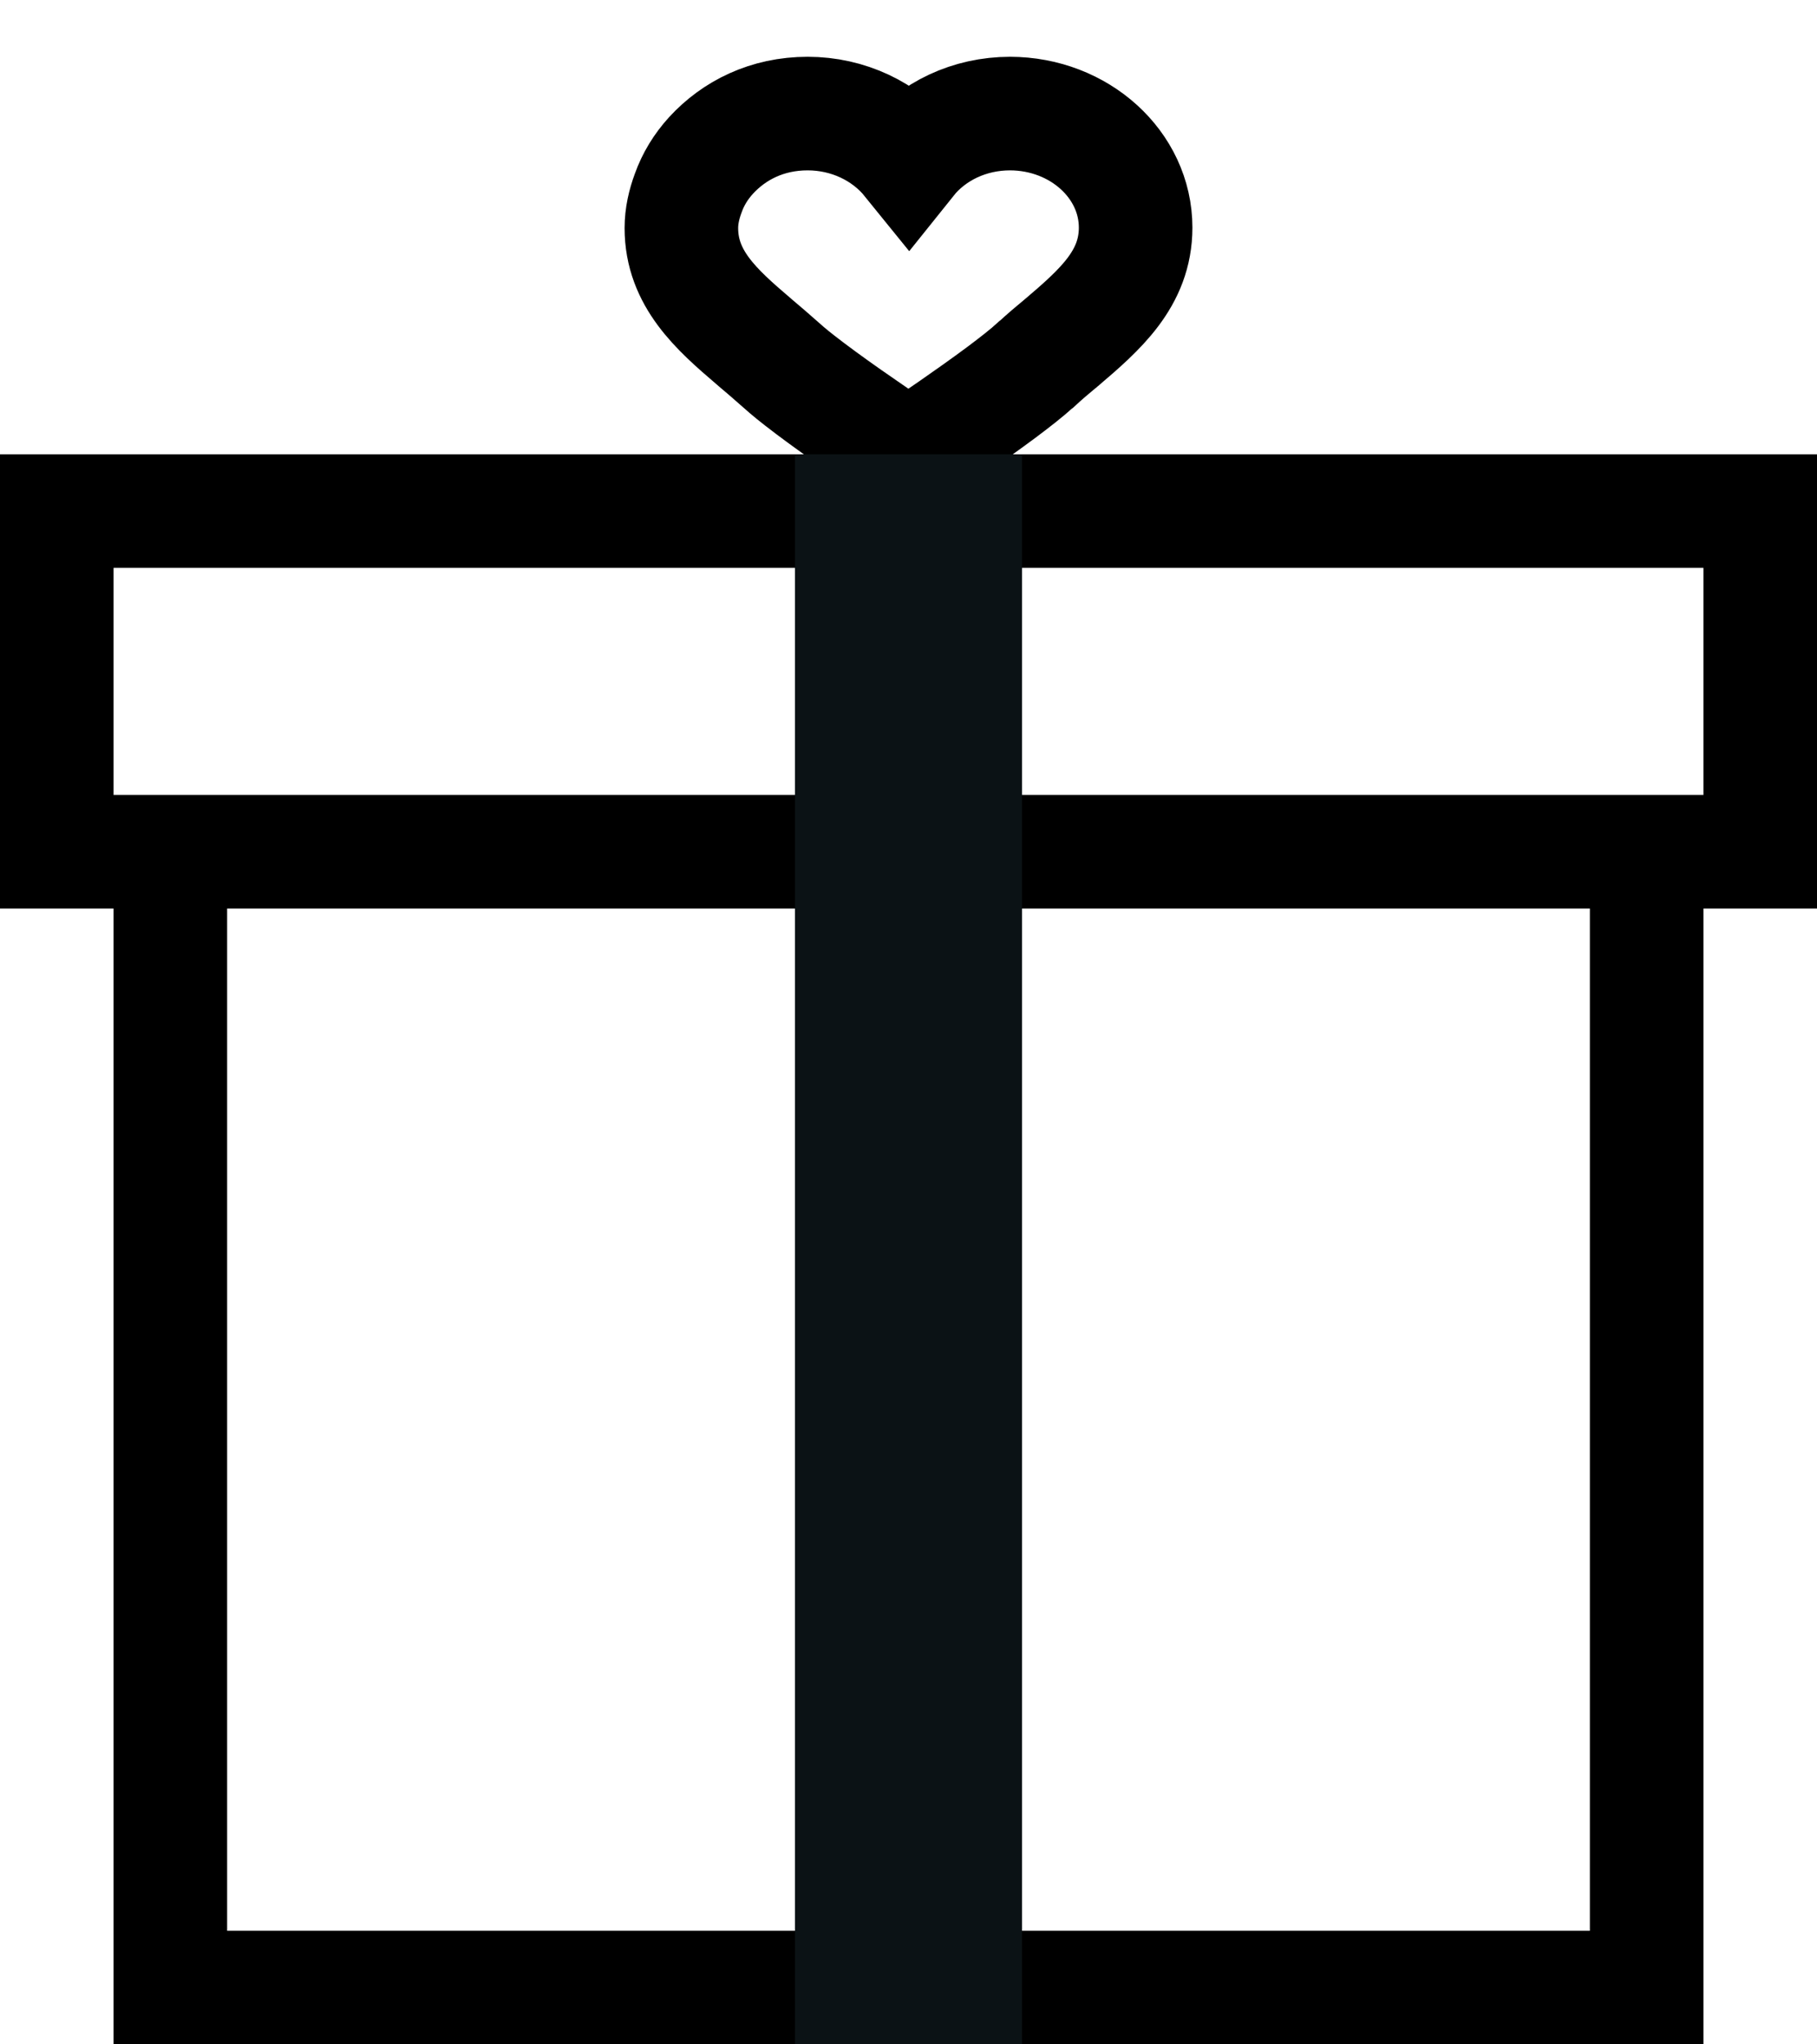
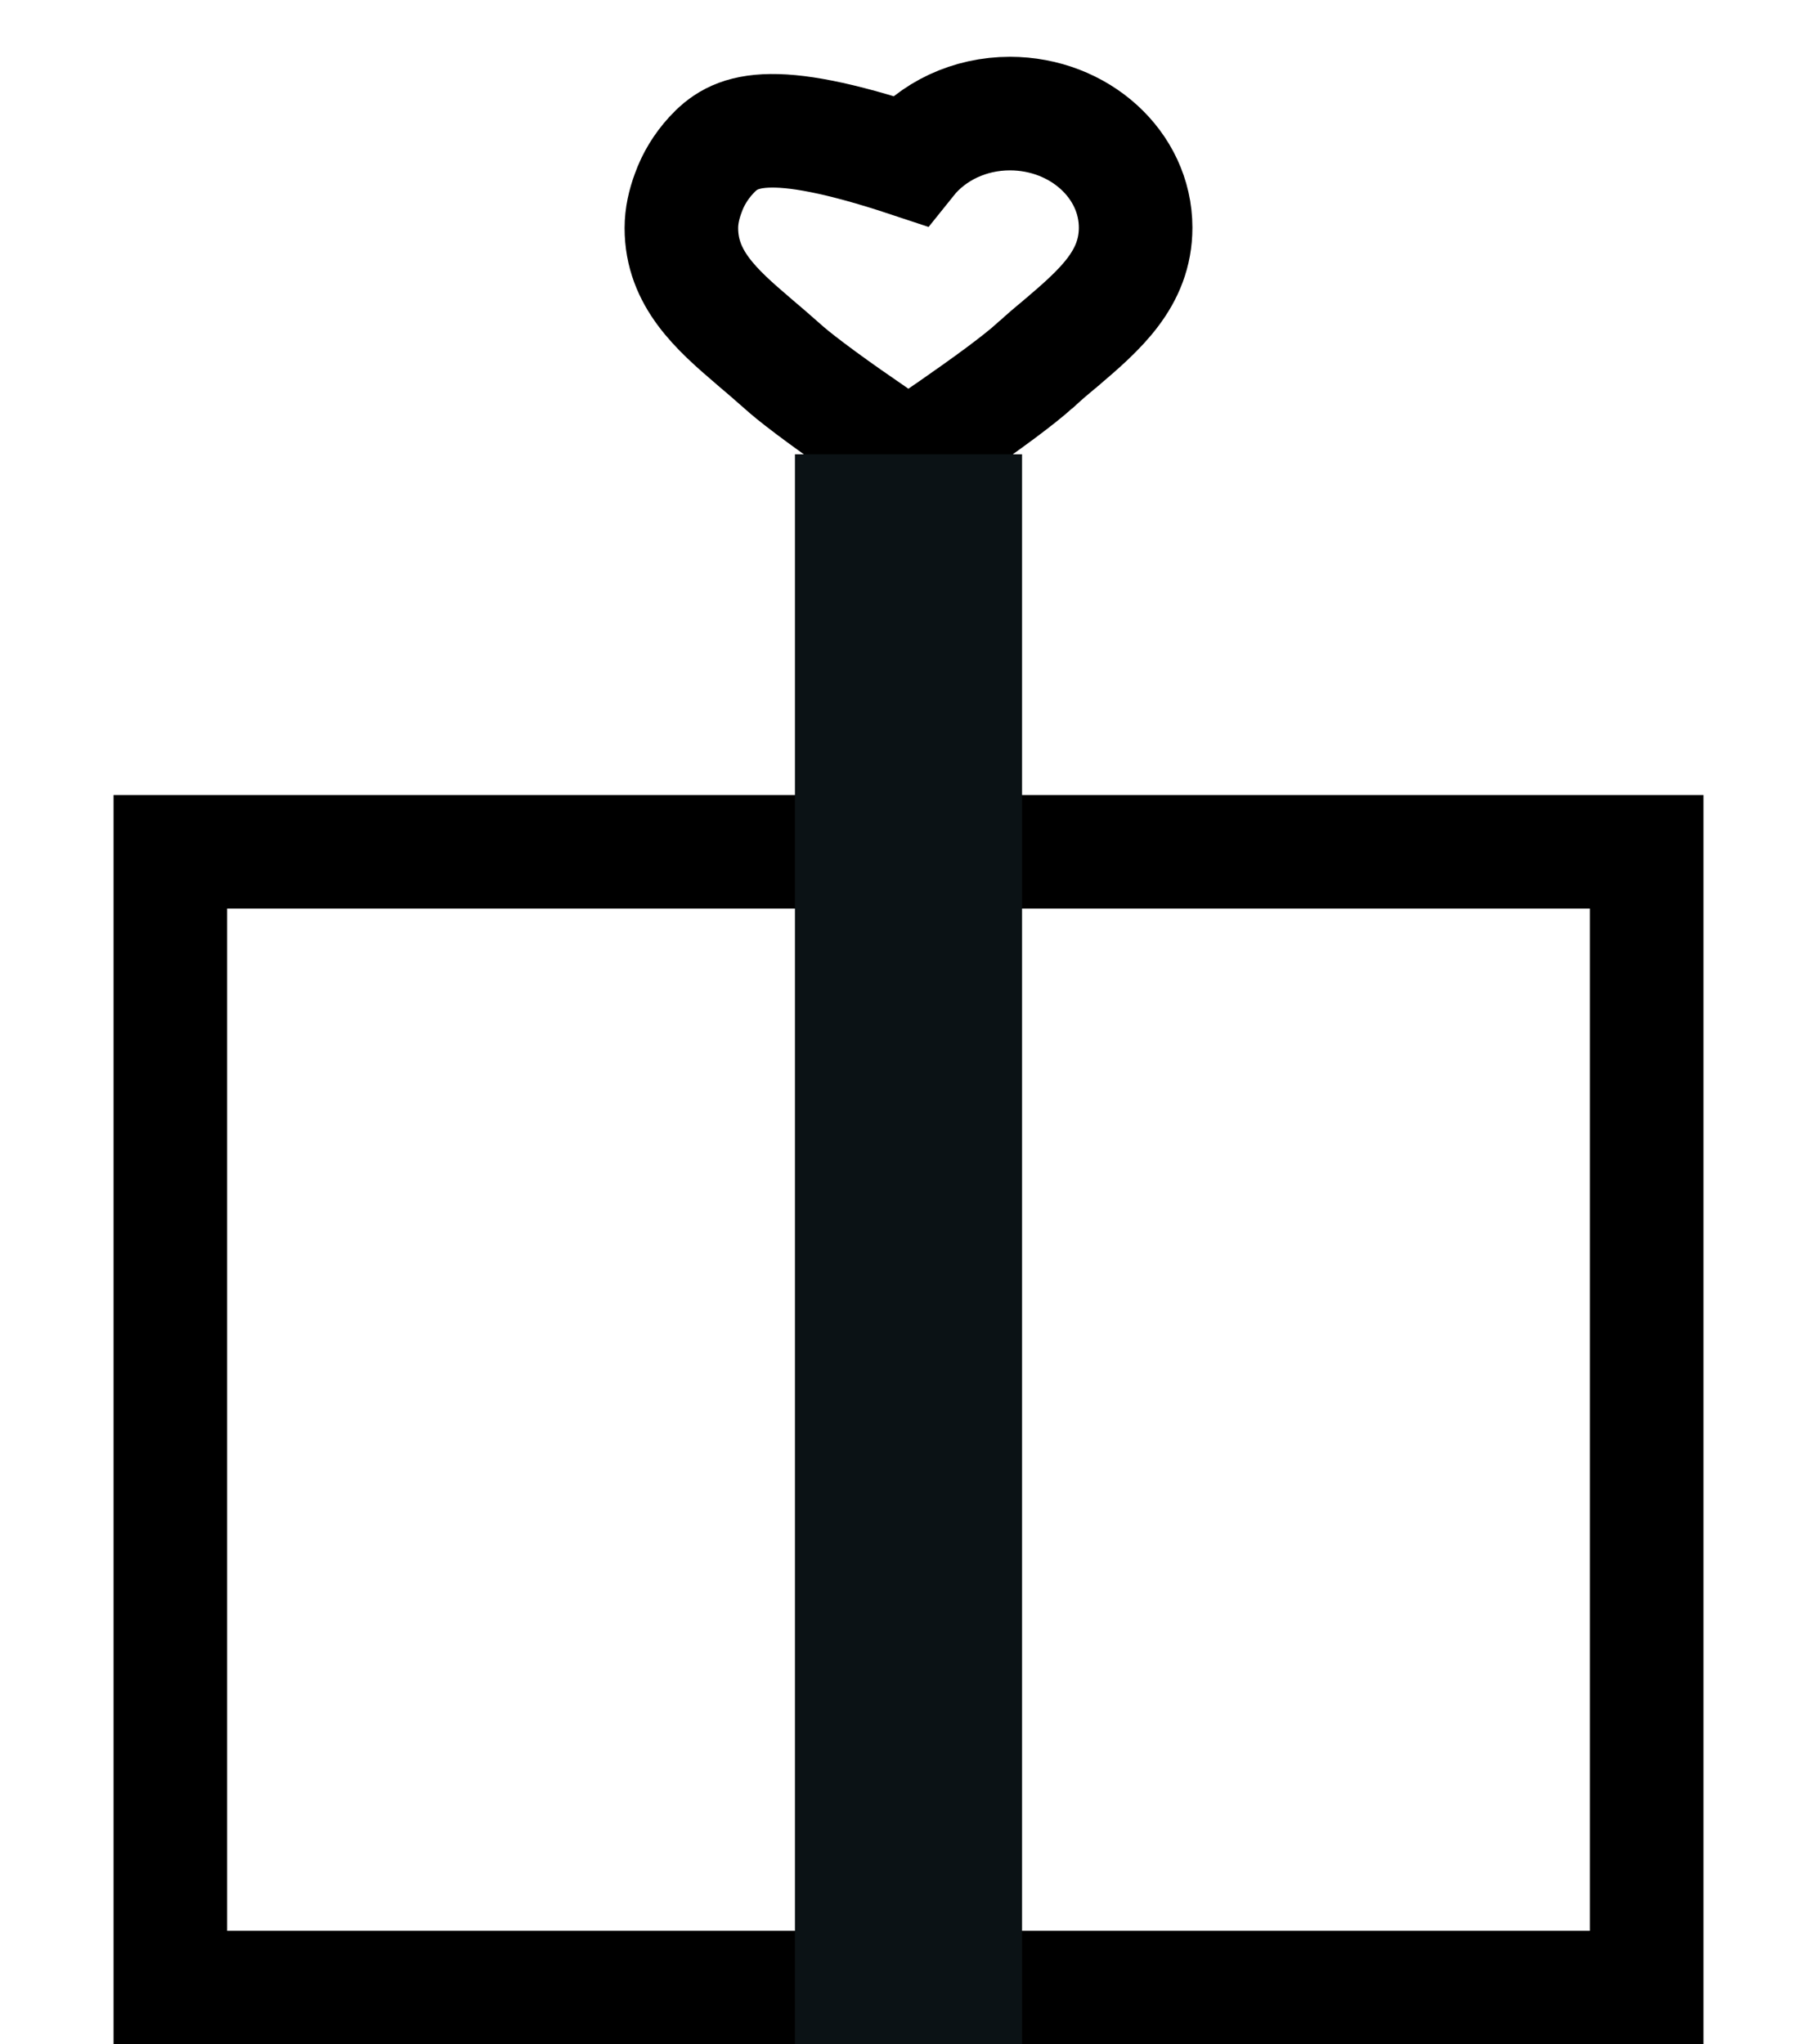
<svg xmlns="http://www.w3.org/2000/svg" width="16" height="18" viewBox="0 0 16 18" fill="none">
-   <path d="M8.894 1C8.539 1 8.212 1.154 8.004 1.414C7.796 1.157 7.468 1 7.112 1C6.756 1 6.464 1.147 6.26 1.37C6.172 1.467 6.104 1.577 6.06 1.701C6.024 1.798 6 1.901 6 2.008C6 2.452 6.308 2.725 6.636 3.005L6.652 3.019C6.724 3.079 6.796 3.142 6.872 3.209C6.889 3.224 6.908 3.241 6.929 3.259C6.962 3.287 7 3.318 7.04 3.349C7.168 3.449 7.32 3.559 7.468 3.663C7.64 3.783 7.796 3.89 7.876 3.943C7.908 3.963 7.932 3.98 7.936 3.983C7.944 3.987 7.953 3.991 7.961 3.993C7.975 3.998 7.988 4 8 4C8.02 4 8.048 3.993 8.064 3.983L8.088 3.967C8.183 3.903 8.528 3.67 8.816 3.456C8.936 3.366 9.044 3.282 9.12 3.212L9.128 3.206C9.199 3.14 9.274 3.077 9.345 3.018L9.348 3.016C9.684 2.729 10 2.455 10 2.004C10 1.451 9.505 1.001 8.894 1ZM8.894 1H8.896H8.892H8.894Z" stroke="black" />
+   <path d="M8.894 1C8.539 1 8.212 1.154 8.004 1.414C6.756 1 6.464 1.147 6.26 1.37C6.172 1.467 6.104 1.577 6.06 1.701C6.024 1.798 6 1.901 6 2.008C6 2.452 6.308 2.725 6.636 3.005L6.652 3.019C6.724 3.079 6.796 3.142 6.872 3.209C6.889 3.224 6.908 3.241 6.929 3.259C6.962 3.287 7 3.318 7.04 3.349C7.168 3.449 7.32 3.559 7.468 3.663C7.64 3.783 7.796 3.89 7.876 3.943C7.908 3.963 7.932 3.98 7.936 3.983C7.944 3.987 7.953 3.991 7.961 3.993C7.975 3.998 7.988 4 8 4C8.02 4 8.048 3.993 8.064 3.983L8.088 3.967C8.183 3.903 8.528 3.67 8.816 3.456C8.936 3.366 9.044 3.282 9.12 3.212L9.128 3.206C9.199 3.14 9.274 3.077 9.345 3.018L9.348 3.016C9.684 2.729 10 2.455 10 2.004C10 1.451 9.505 1.001 8.894 1ZM8.894 1H8.896H8.892H8.894Z" stroke="black" />
  <rect x="1.5" y="7.5" width="13" height="10" stroke="black" />
-   <rect x="0.5" y="4.5" width="15" height="3" stroke="black" />
  <rect x="7" y="4" width="2" height="14" fill="#0B1215" />
</svg>